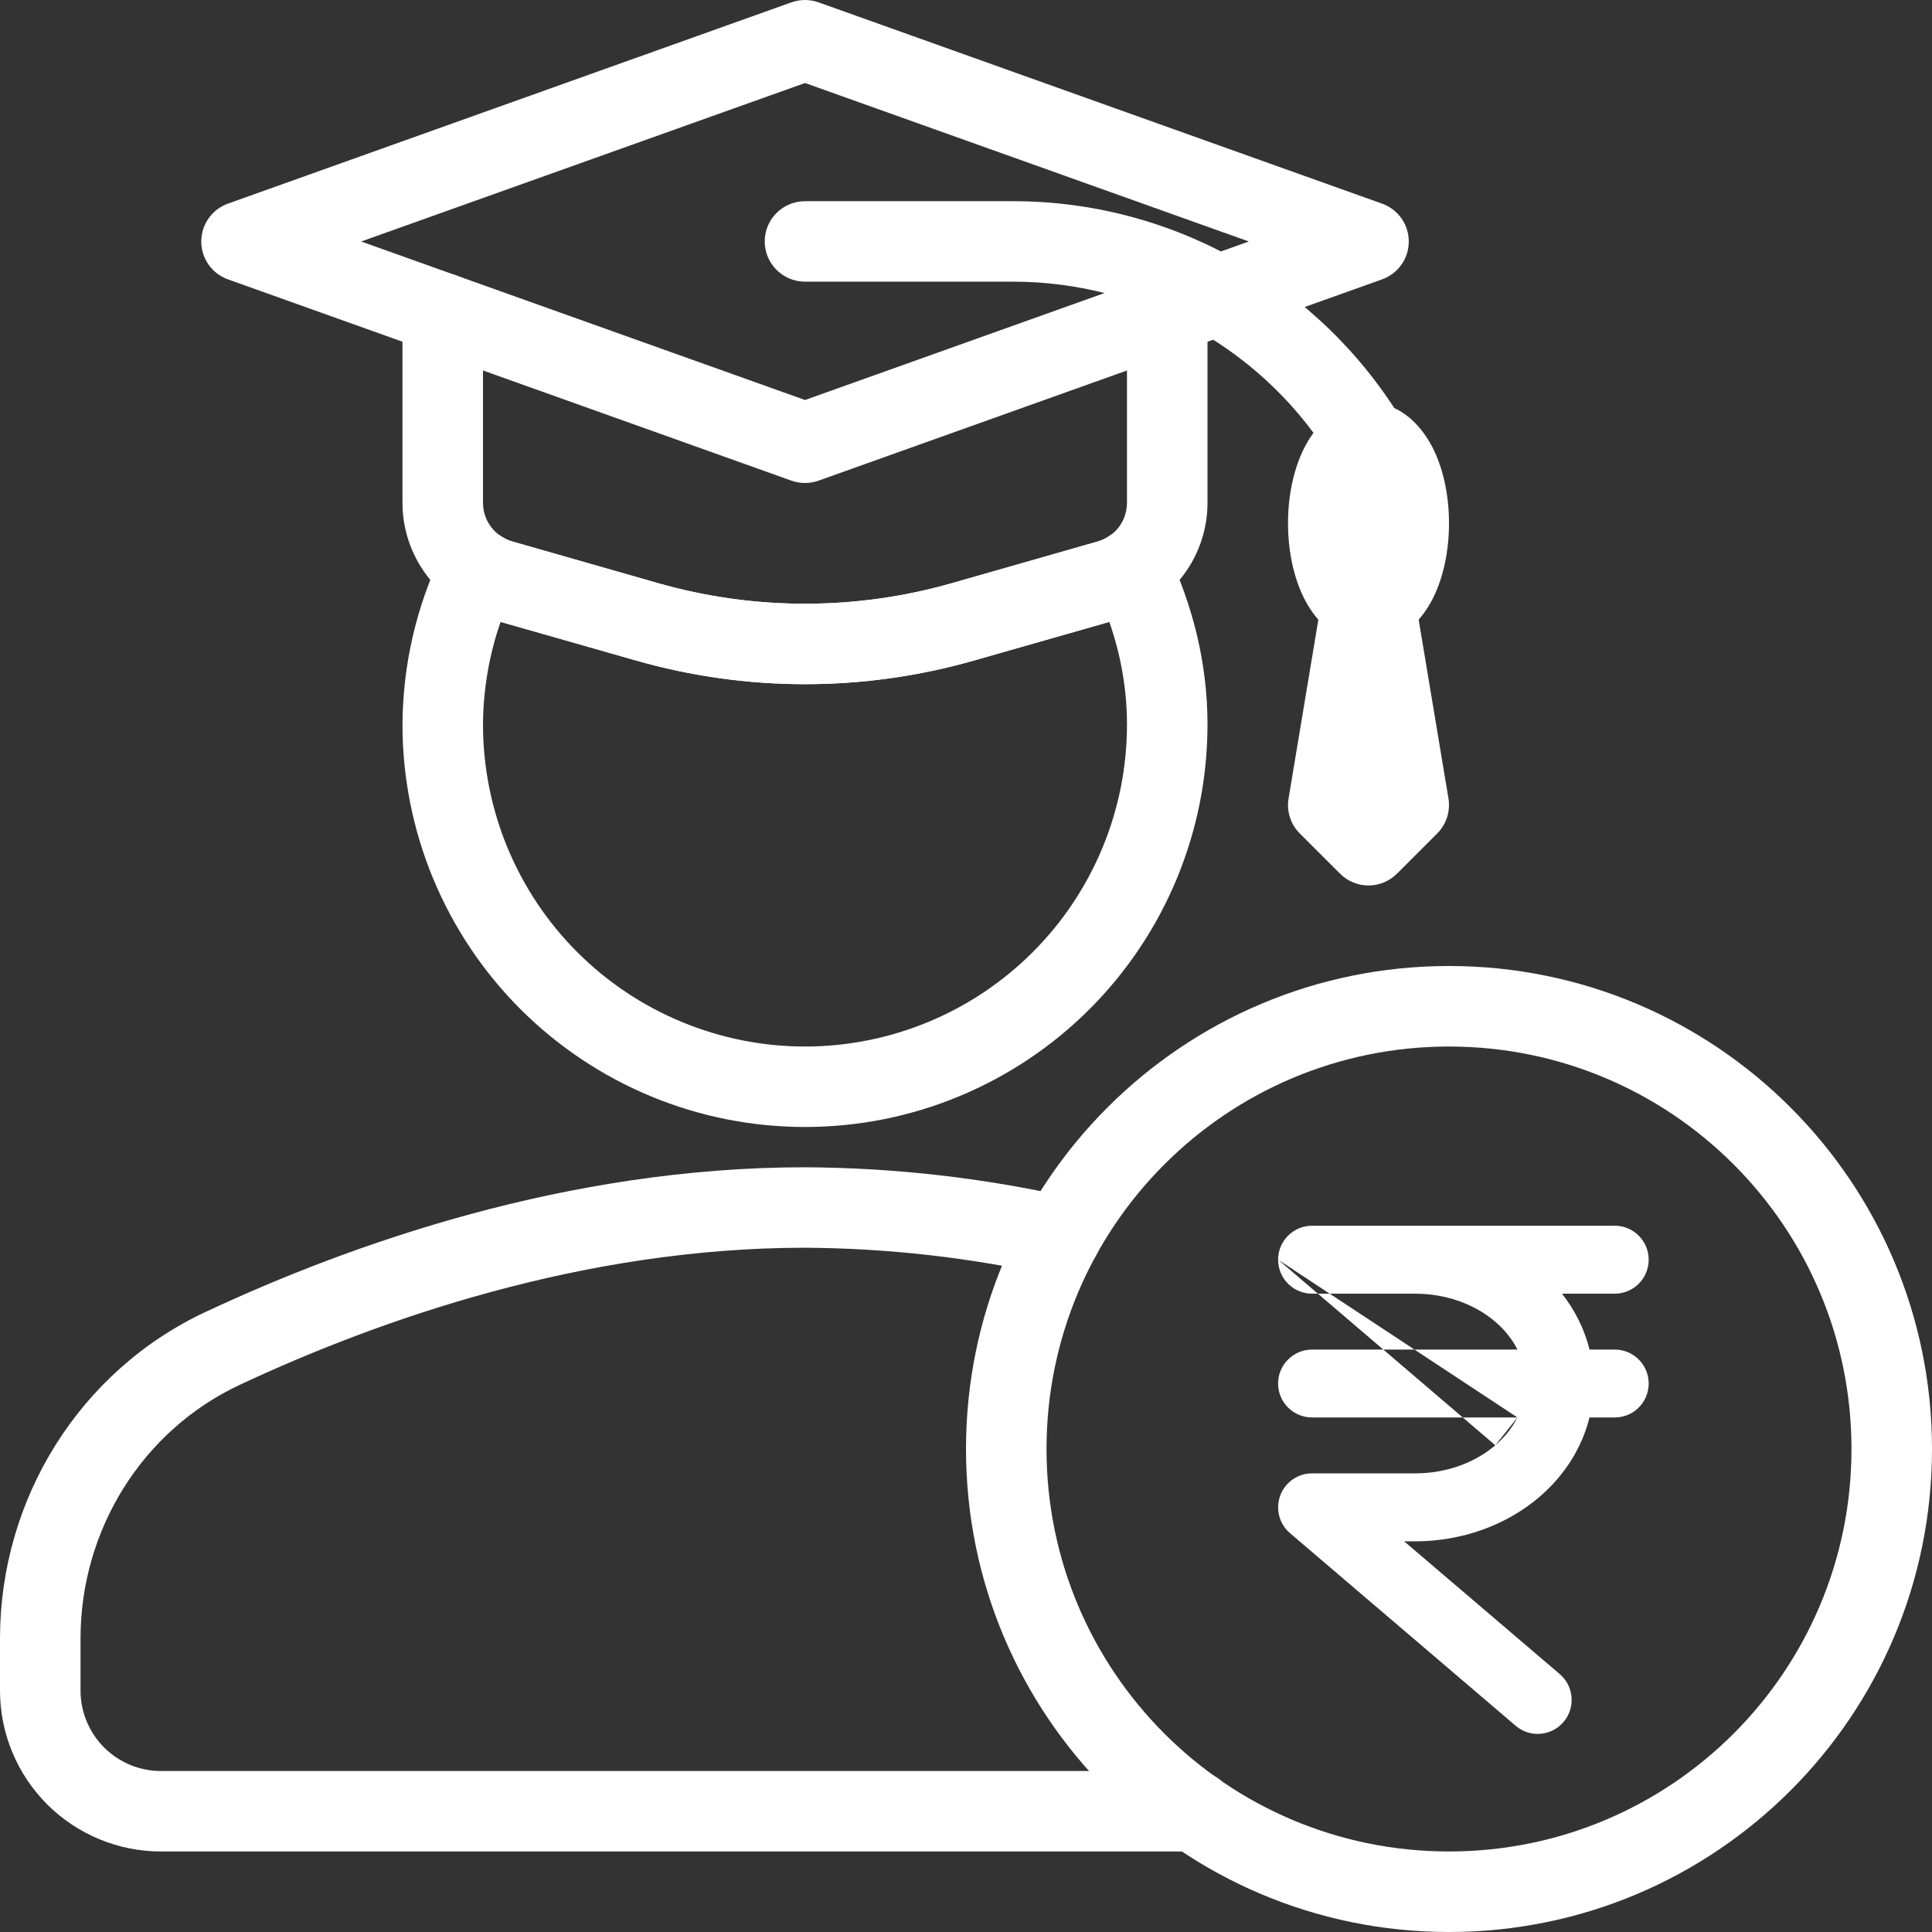
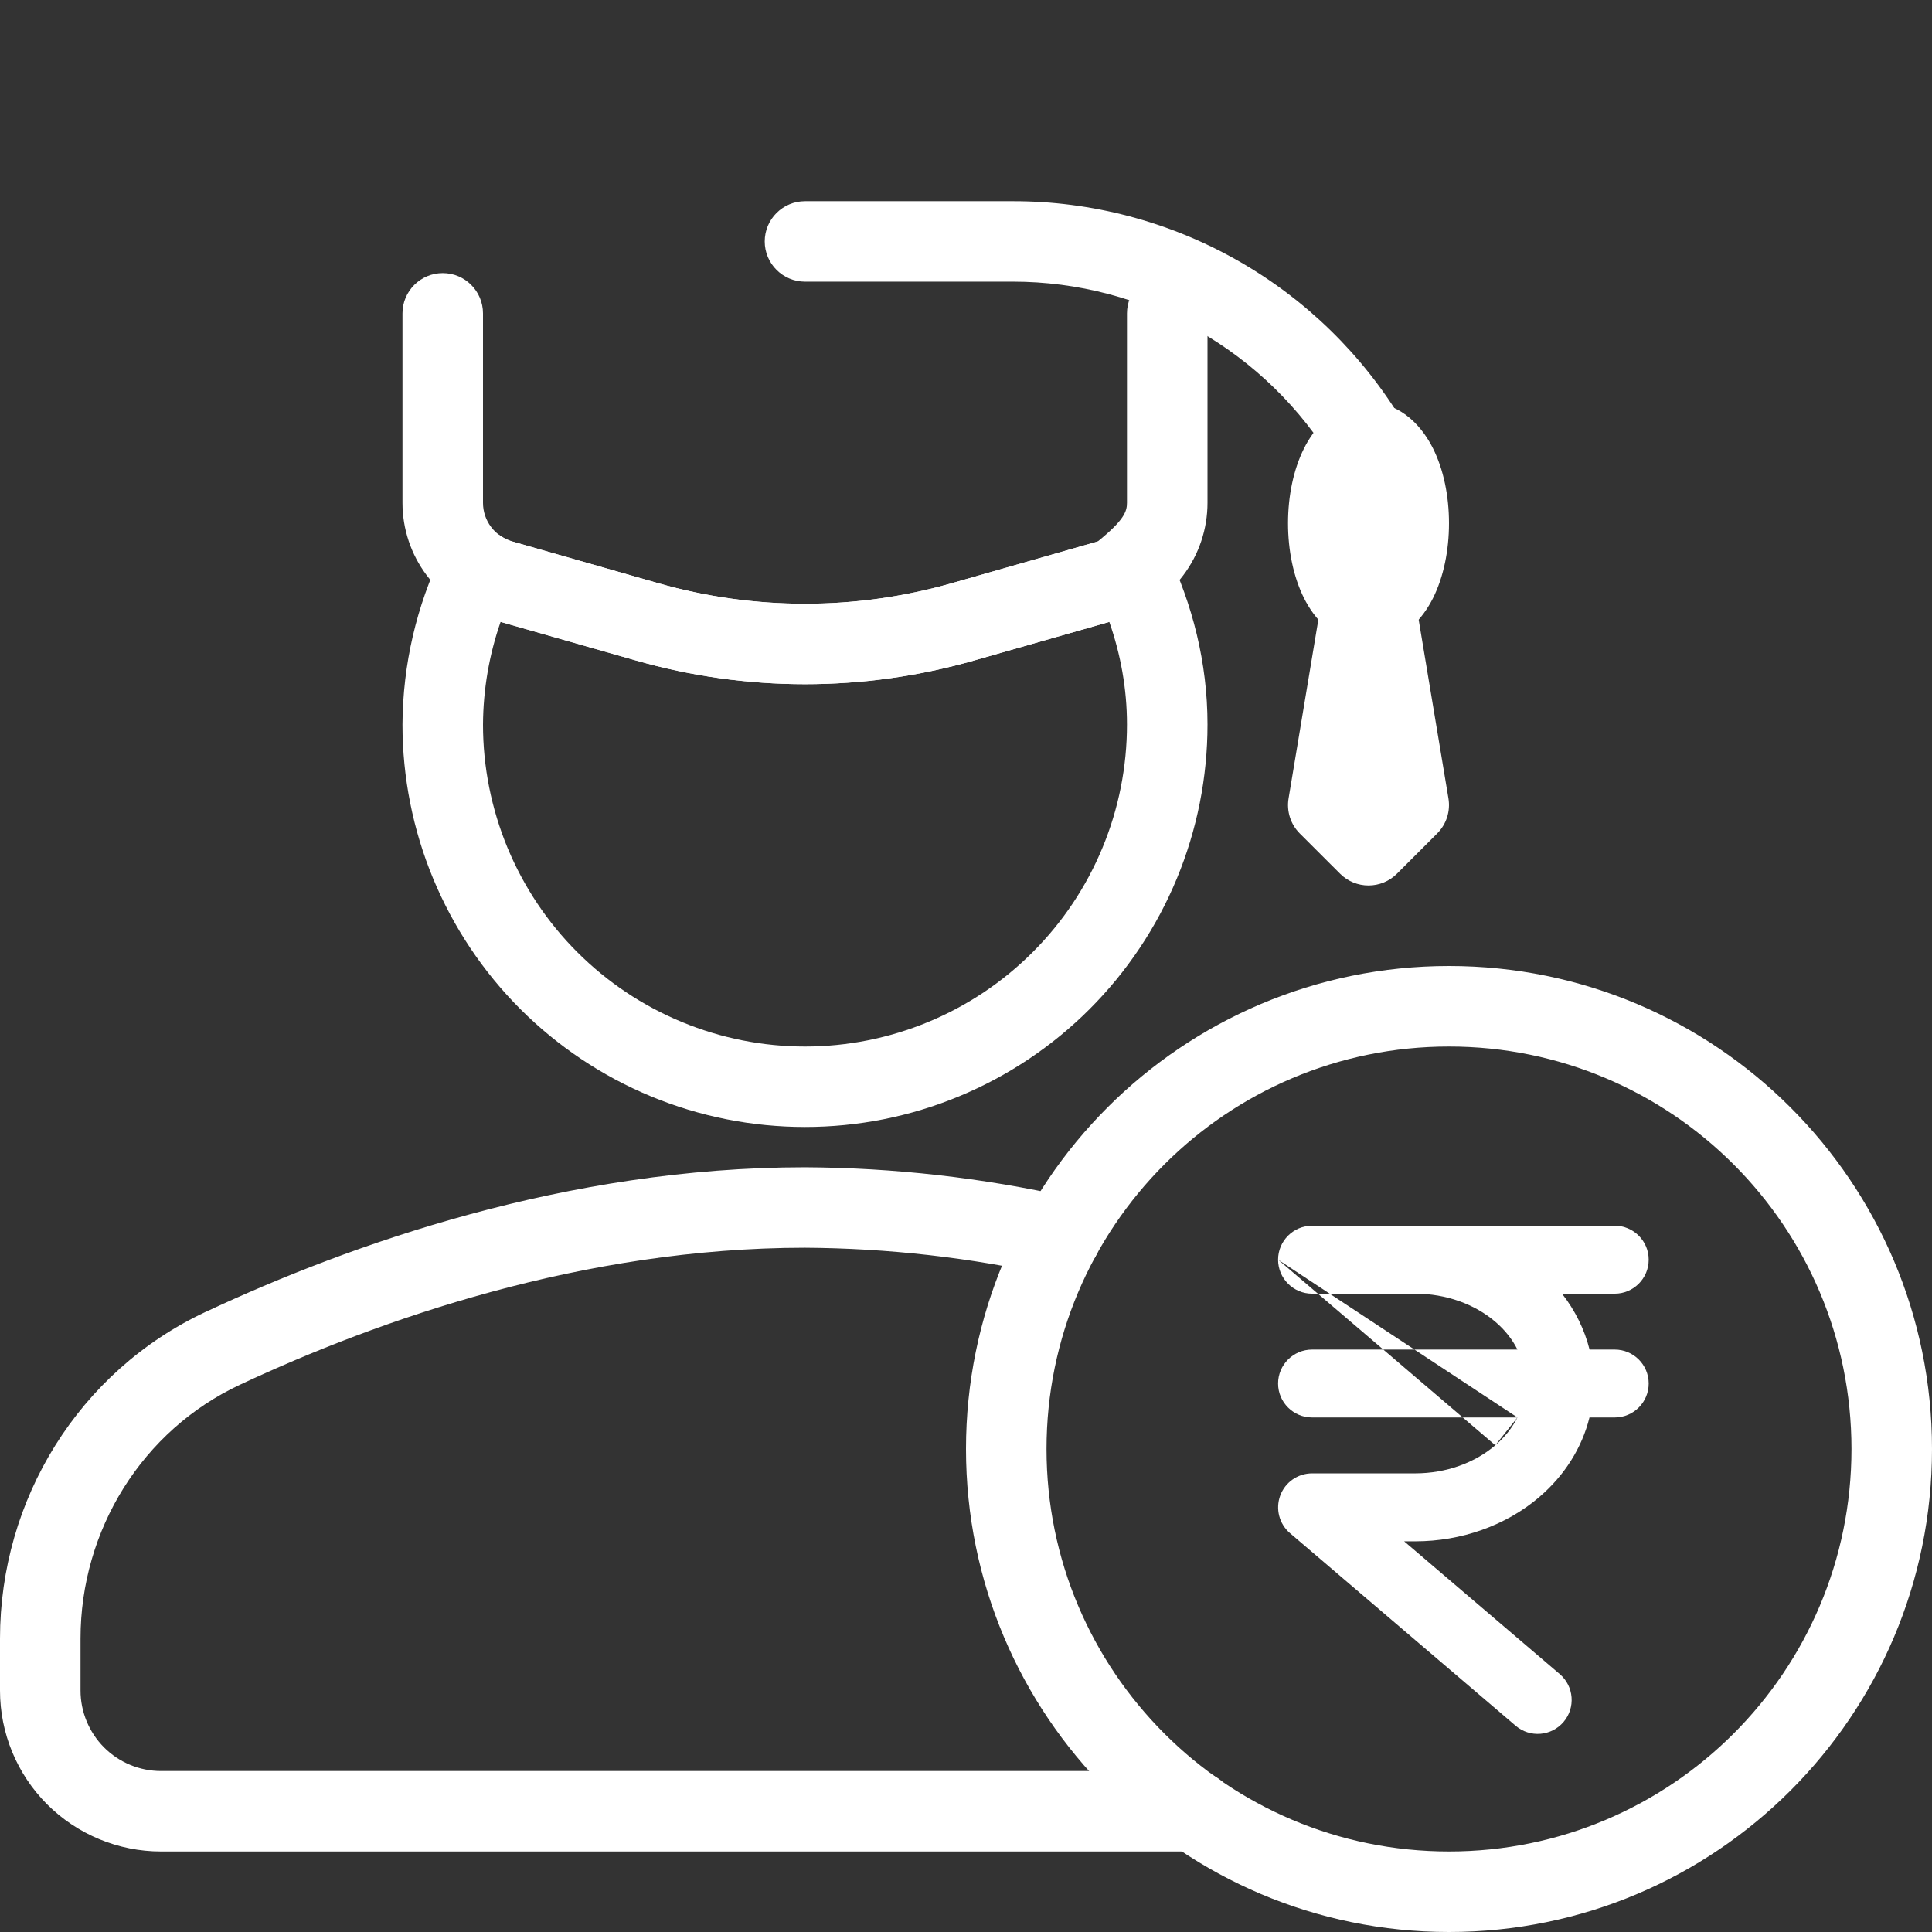
<svg xmlns="http://www.w3.org/2000/svg" width="28" height="28" viewBox="0 0 28 28" fill="none">
  <rect x="0" y="0" width="28" height="28" fill="#333333" stroke="none" />
  <path fill-rule="evenodd" clip-rule="evenodd" d="M18.523 18.256C18.523 17.985 18.744 17.764 19.016 17.764H20.511C20.535 17.764 20.558 17.765 20.582 17.765C20.591 17.765 20.601 17.764 20.611 17.764H23.402C23.674 17.764 23.894 17.985 23.894 18.256C23.894 18.528 23.674 18.749 23.402 18.749H22.638C22.827 18.991 22.964 19.266 23.037 19.559H23.402C23.674 19.559 23.894 19.779 23.894 20.051C23.894 20.323 23.674 20.543 23.402 20.543H23.036C22.927 20.984 22.673 21.384 22.312 21.693L22.312 21.694C21.823 22.112 21.175 22.338 20.511 22.338H20.35L22.605 24.262C22.812 24.439 22.836 24.75 22.66 24.956C22.483 25.163 22.173 25.188 21.966 25.011L18.696 22.22C18.539 22.086 18.483 21.869 18.554 21.675C18.625 21.482 18.809 21.353 19.016 21.353H20.511C20.958 21.353 21.375 21.2 21.671 20.946M21.992 20.543H19.016C18.744 20.543 18.523 20.323 18.523 20.051C18.523 19.779 18.744 19.559 19.016 19.559H21.992C21.919 19.414 21.812 19.276 21.671 19.156C21.375 18.902 20.958 18.749 20.511 18.749H19.016C18.744 18.749 18.523 18.528 18.523 18.256M21.992 20.543C21.919 20.688 21.812 20.825 21.671 20.946L21.992 20.543Z" fill="white" />
-   <path fill-rule="evenodd" clip-rule="evenodd" d="M11.47 0.034C11.597 -0.011 11.736 -0.011 11.863 0.034L20.029 2.951C20.262 3.034 20.417 3.253 20.417 3.5C20.417 3.747 20.262 3.966 20.029 4.049L11.863 6.966C11.736 7.011 11.597 7.011 11.47 6.966L3.304 4.049C3.072 3.966 2.917 3.747 2.917 3.5C2.917 3.253 3.072 3.034 3.304 2.951L11.47 0.034ZM5.234 3.5L11.667 5.797L18.099 3.5L11.667 1.203L5.234 3.5Z" fill="white" />
  <path fill-rule="evenodd" clip-rule="evenodd" d="M11.083 3.499C11.083 3.177 11.345 2.916 11.667 2.916H14.681C14.681 2.916 14.681 2.916 14.681 2.916C15.819 2.915 16.938 3.21 17.929 3.771C18.92 4.332 19.748 5.141 20.334 6.117C20.499 6.393 20.41 6.751 20.134 6.917C19.857 7.083 19.499 6.993 19.333 6.717C18.851 5.913 18.169 5.248 17.354 4.786C16.539 4.325 15.618 4.082 14.681 4.082H11.667C11.345 4.082 11.083 3.821 11.083 3.499ZM19.833 7.583C20.119 7.583 20.362 7.789 20.409 8.071L20.992 11.571C21.023 11.757 20.962 11.946 20.829 12.079L20.246 12.662C20.018 12.89 19.649 12.89 19.421 12.662L18.837 12.079C18.704 11.946 18.644 11.757 18.675 11.571L19.258 8.071C19.305 7.789 19.548 7.583 19.833 7.583Z" fill="white" />
  <path fill-rule="evenodd" clip-rule="evenodd" d="M18.899 6.498C19.036 6.224 19.332 5.833 19.833 5.833C20.334 5.833 20.631 6.224 20.768 6.498C20.922 6.806 21 7.19 21 7.583C21 7.976 20.922 8.361 20.768 8.669C20.631 8.942 20.334 9.333 19.833 9.333C19.332 9.333 19.036 8.942 18.899 8.669C18.745 8.361 18.667 7.976 18.667 7.583C18.667 7.19 18.745 6.806 18.899 6.498Z" fill="white" />
  <path fill-rule="evenodd" clip-rule="evenodd" d="M6.787 7.692C6.951 7.648 7.125 7.677 7.265 7.772C7.314 7.806 7.368 7.831 7.425 7.848L9.539 8.452C10.93 8.849 12.404 8.849 13.794 8.452L15.908 7.848C15.965 7.831 16.019 7.806 16.068 7.772C16.209 7.677 16.384 7.648 16.548 7.692C16.713 7.737 16.849 7.851 16.922 8.005C17.279 8.756 17.5 9.596 17.5 10.5C17.5 11.266 17.349 12.025 17.056 12.732C16.763 13.44 16.333 14.083 15.791 14.625C15.25 15.166 14.607 15.596 13.899 15.889C13.191 16.183 12.433 16.333 11.667 16.333C10.901 16.333 10.142 16.183 9.434 15.889C8.727 15.596 8.084 15.166 7.542 14.625C7 14.083 6.571 13.44 6.277 12.732C5.984 12.025 5.833 11.266 5.833 10.5L5.833 10.497C5.838 9.632 6.036 8.779 6.413 8.001C6.487 7.848 6.624 7.736 6.787 7.692ZM7.255 9.013C7.089 9.49 7.003 9.993 7 10.501C7 11.114 7.121 11.72 7.355 12.286C7.59 12.852 7.933 13.367 8.367 13.8C8.8 14.233 9.315 14.577 9.881 14.811C10.447 15.046 11.054 15.167 11.667 15.167C12.28 15.167 12.886 15.046 13.453 14.811C14.019 14.577 14.533 14.233 14.966 13.8C15.4 13.367 15.744 12.852 15.978 12.286C16.213 11.72 16.333 11.113 16.333 10.5C16.333 9.981 16.241 9.483 16.077 9.013L14.115 9.573C14.115 9.573 14.115 9.573 14.115 9.573C12.515 10.03 10.819 10.03 9.219 9.573C9.219 9.573 9.219 9.573 9.219 9.573L7.255 9.013Z" fill="white" />
-   <path fill-rule="evenodd" clip-rule="evenodd" d="M6.417 3.958C6.739 3.958 7 4.22 7 4.542L7 7.287C7 7.287 7 7.287 7 7.287C7 7.287 7 7.287 7 7.287C7 7.414 7.041 7.537 7.118 7.638C7.194 7.739 7.301 7.812 7.423 7.847L9.539 8.452C10.93 8.849 12.404 8.849 13.794 8.452L15.91 7.847C16.032 7.812 16.139 7.739 16.216 7.638C16.292 7.537 16.333 7.413 16.333 7.287V4.542C16.333 4.22 16.595 3.958 16.917 3.958C17.239 3.958 17.5 4.22 17.5 4.542V7.287C17.5 7.667 17.376 8.037 17.147 8.34C16.918 8.644 16.597 8.864 16.231 8.969L14.115 9.573C14.115 9.573 14.115 9.573 14.115 9.573C12.515 10.03 10.819 10.03 9.219 9.573C9.219 9.573 9.219 9.573 9.219 9.573L7.102 8.969C6.737 8.864 6.415 8.644 6.186 8.34C5.957 8.037 5.833 7.667 5.833 7.287V4.542C5.833 4.22 6.094 3.958 6.417 3.958Z" fill="white" />
+   <path fill-rule="evenodd" clip-rule="evenodd" d="M6.417 3.958C6.739 3.958 7 4.22 7 4.542L7 7.287C7 7.287 7 7.287 7 7.287C7 7.287 7 7.287 7 7.287C7 7.414 7.041 7.537 7.118 7.638C7.194 7.739 7.301 7.812 7.423 7.847L9.539 8.452C10.93 8.849 12.404 8.849 13.794 8.452L15.91 7.847C16.292 7.537 16.333 7.413 16.333 7.287V4.542C16.333 4.22 16.595 3.958 16.917 3.958C17.239 3.958 17.5 4.22 17.5 4.542V7.287C17.5 7.667 17.376 8.037 17.147 8.34C16.918 8.644 16.597 8.864 16.231 8.969L14.115 9.573C14.115 9.573 14.115 9.573 14.115 9.573C12.515 10.03 10.819 10.03 9.219 9.573C9.219 9.573 9.219 9.573 9.219 9.573L7.102 8.969C6.737 8.864 6.415 8.644 6.186 8.34C5.957 8.037 5.833 7.667 5.833 7.287V4.542C5.833 4.22 6.094 3.958 6.417 3.958Z" fill="white" />
  <path fill-rule="evenodd" clip-rule="evenodd" d="M21 15.167C17.778 15.167 15.167 17.778 15.167 21C15.167 24.222 17.778 26.833 21 26.833C24.222 26.833 26.833 24.222 26.833 21C26.833 17.778 24.222 15.167 21 15.167ZM14 21C14 17.134 17.134 14 21 14C24.866 14 28 17.134 28 21C28 24.866 24.866 28 21 28C17.134 28 14 24.866 14 21Z" fill="white" />
  <path fill-rule="evenodd" clip-rule="evenodd" d="M2.985 19.011C5.077 18.032 8.214 16.917 11.667 16.917L11.67 16.917C12.958 16.924 14.241 17.069 15.498 17.351C15.813 17.421 16.011 17.733 15.94 18.047C15.87 18.362 15.558 18.56 15.243 18.489C14.069 18.226 12.869 18.09 11.665 18.083C8.45 18.084 5.49 19.127 3.479 20.068L3.479 20.068C2.062 20.73 1.167 22.172 1.167 23.747V24.5C1.167 24.809 1.29 25.106 1.508 25.325C1.727 25.544 2.024 25.667 2.333 25.667H17.318C17.64 25.667 17.901 25.928 17.901 26.25C17.901 26.572 17.64 26.833 17.318 26.833H2.333C1.714 26.833 1.121 26.587 0.683 26.15C0.246 25.712 0 25.119 0 24.5V23.747C0 21.733 1.144 19.871 2.984 19.011" fill="white" />
</svg>